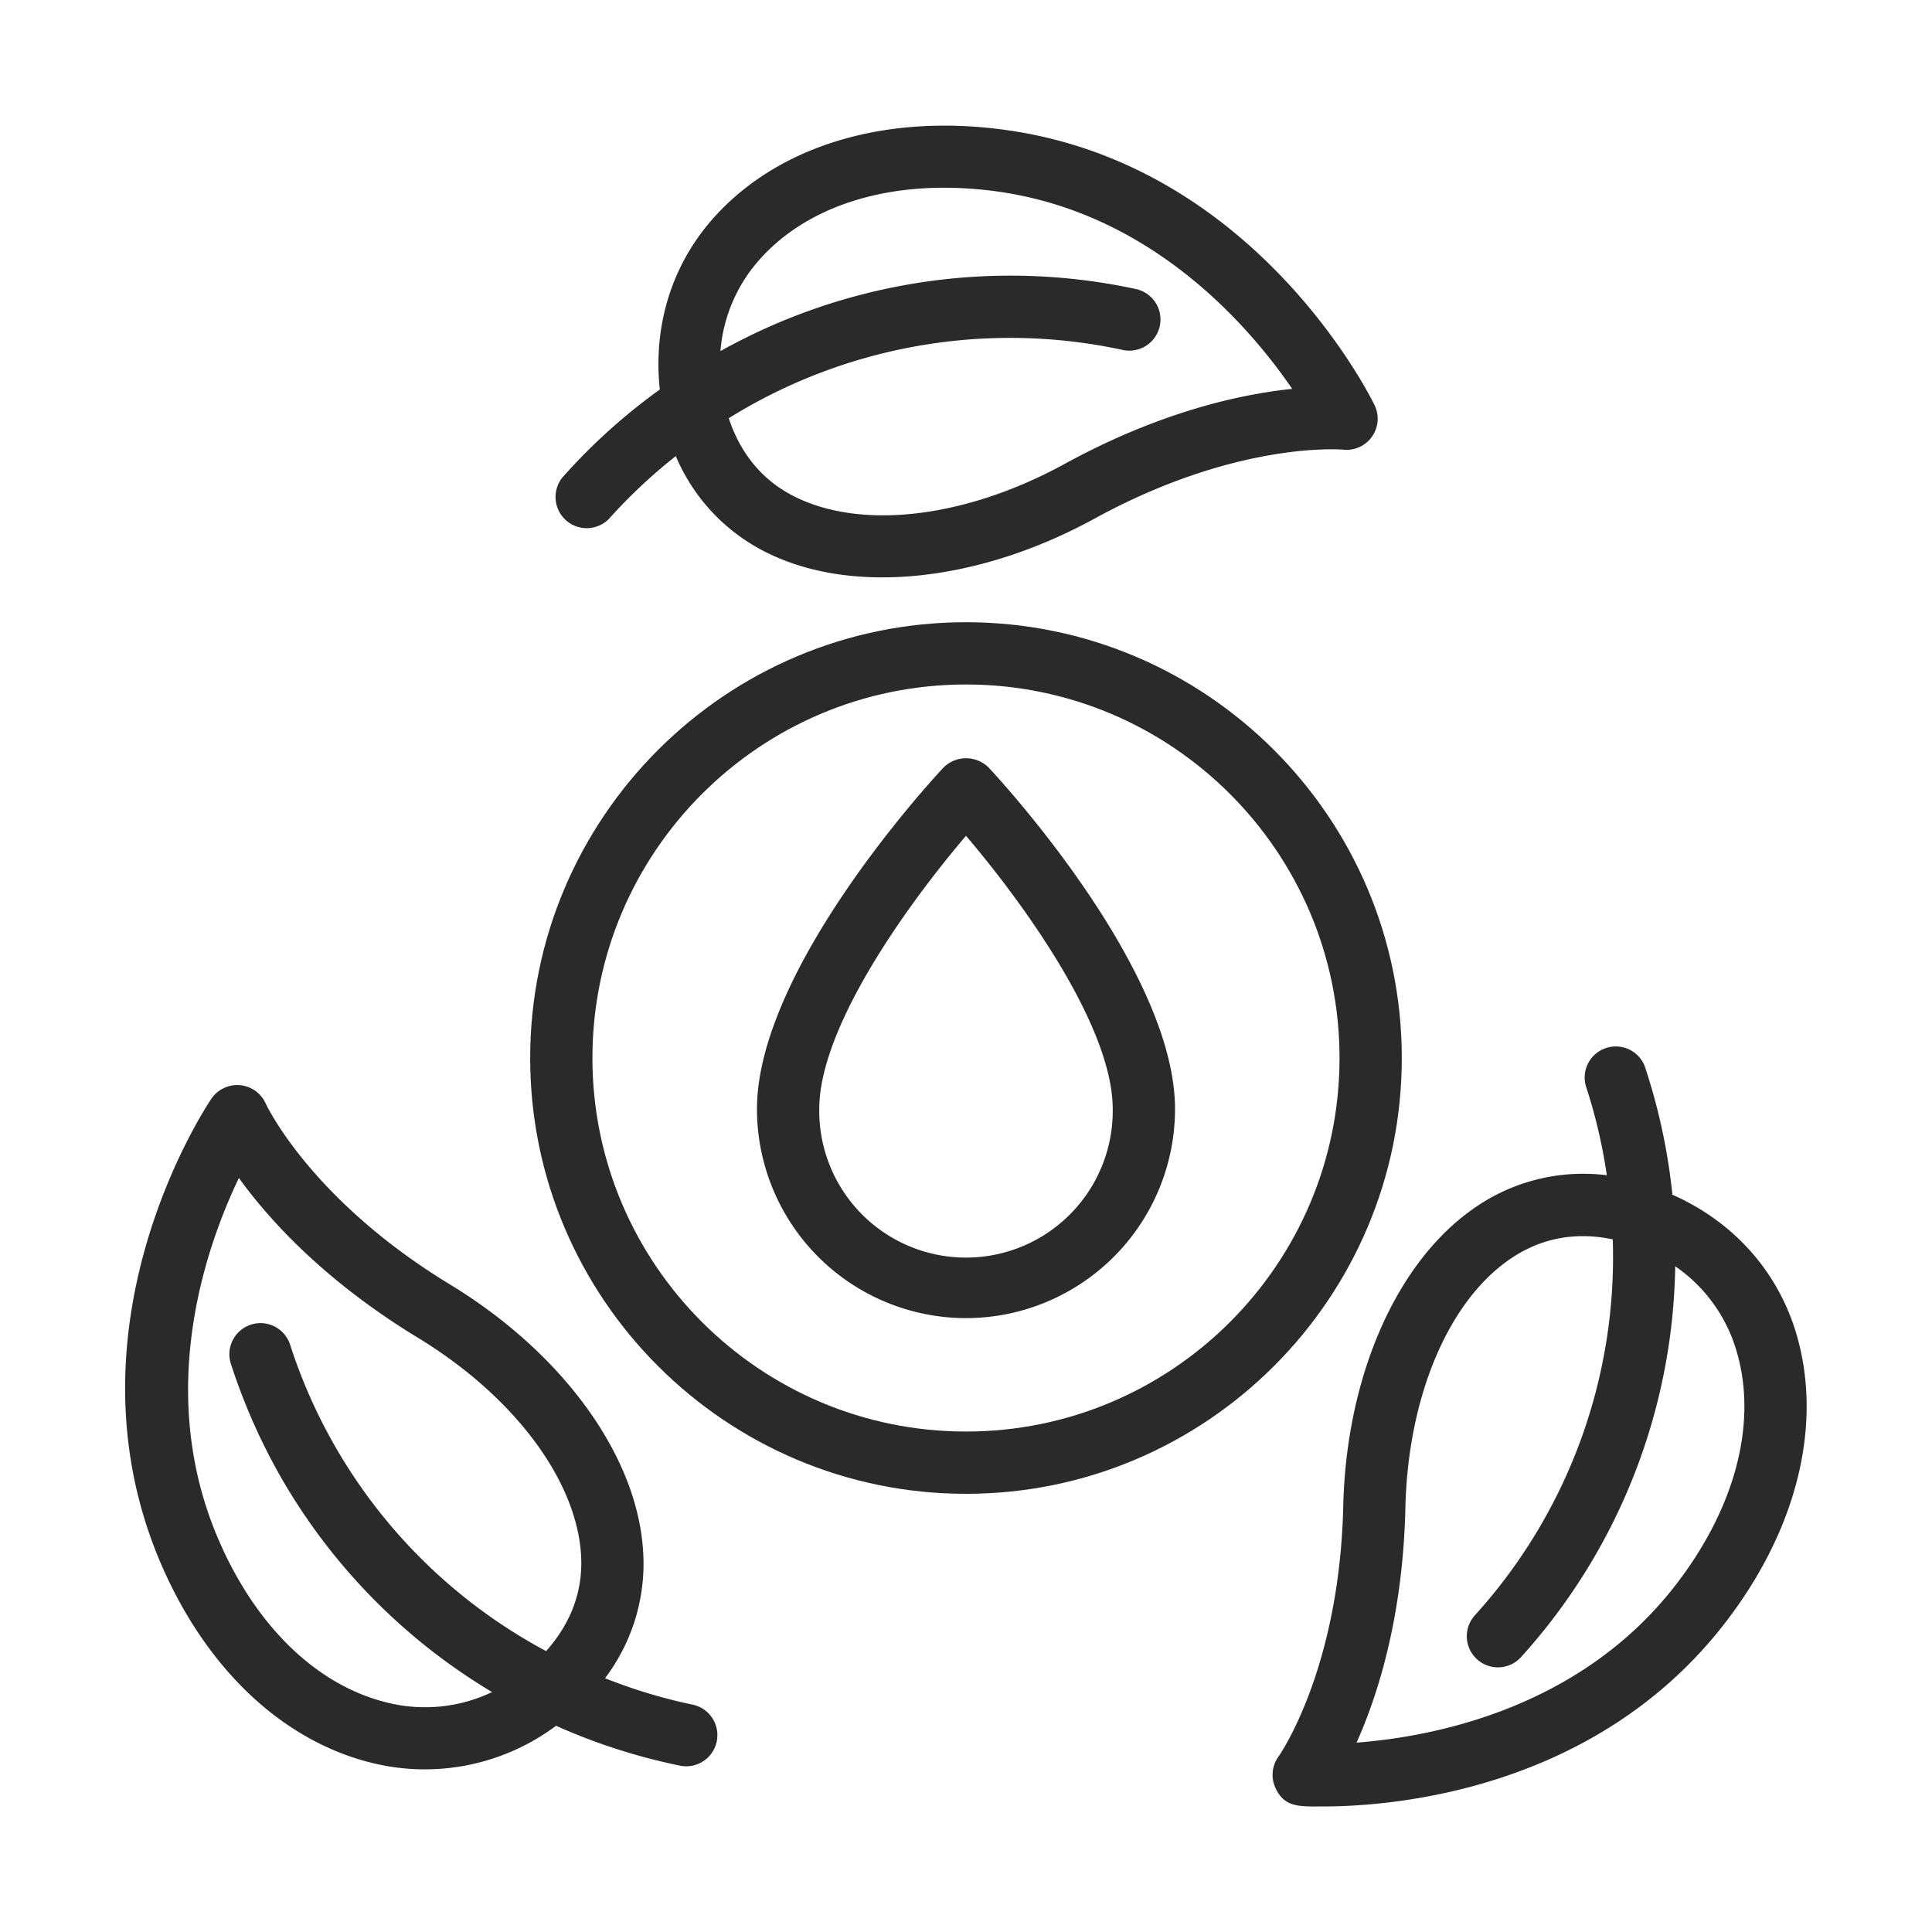
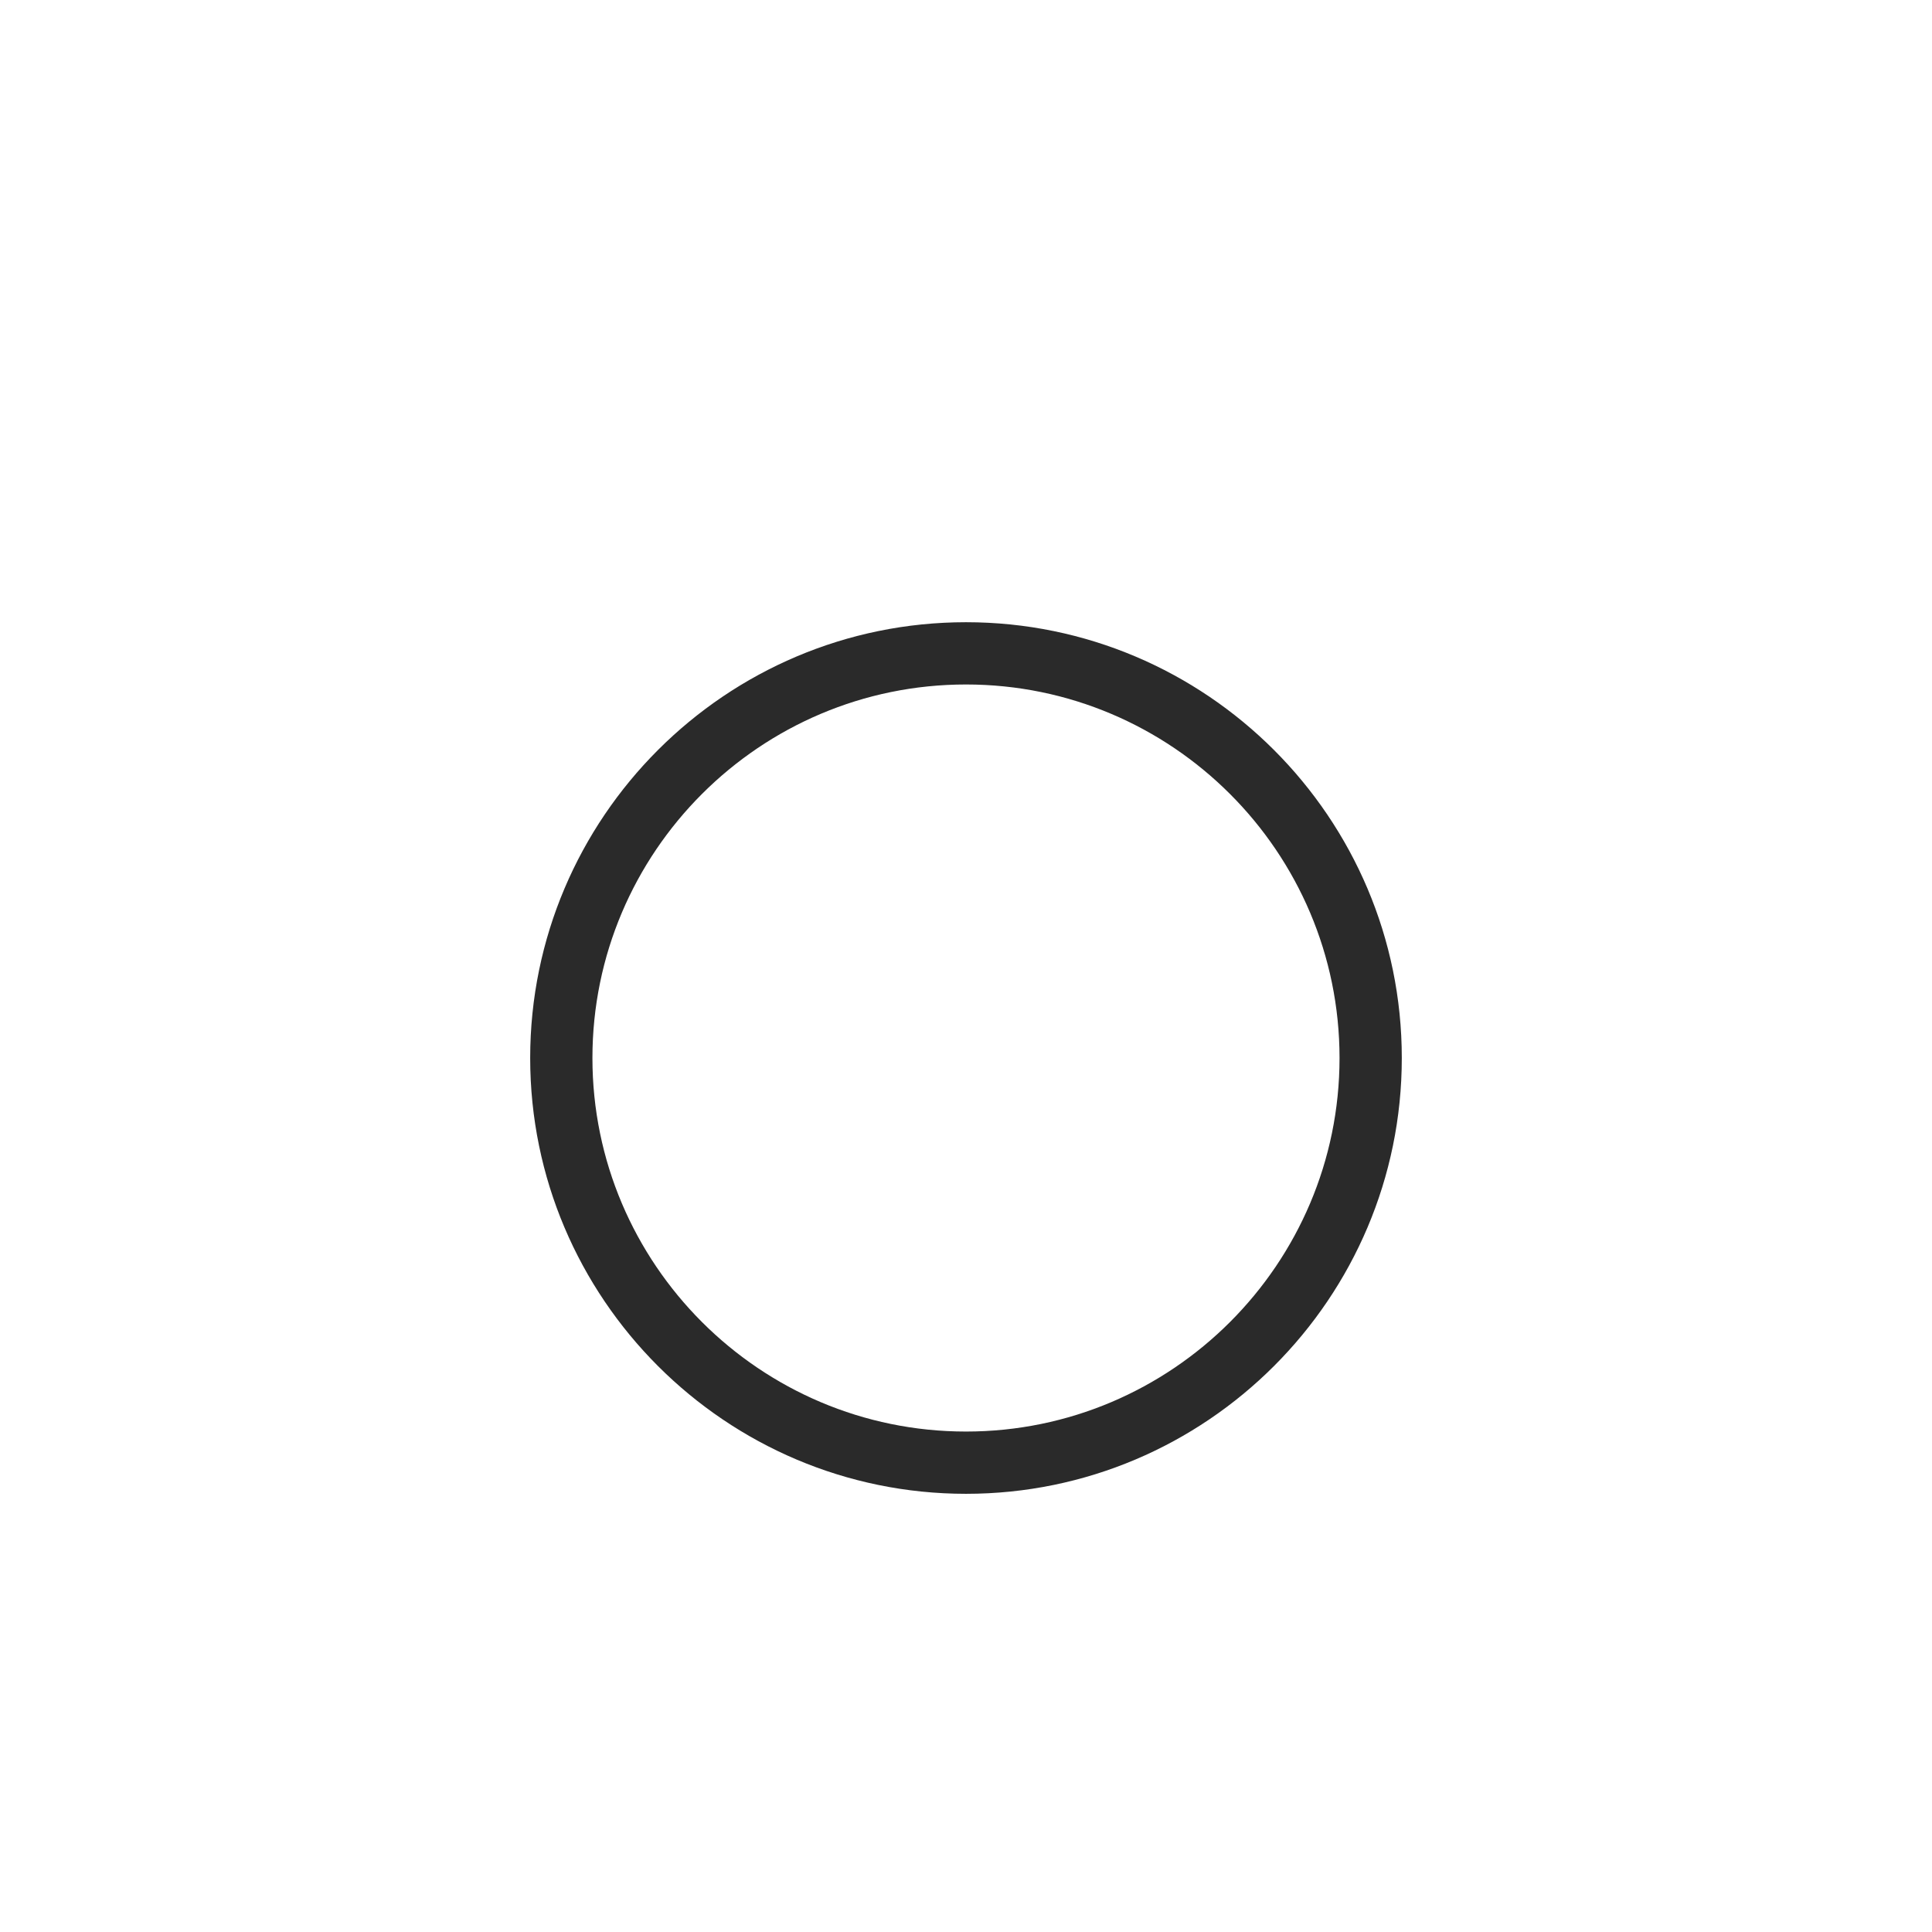
<svg xmlns="http://www.w3.org/2000/svg" id="Camada_1" data-name="Camada 1" viewBox="0 0 952 952">
  <defs>
    <style>.cls-1{fill:#73bcc6;}.cls-2{fill:#2a2a2a;}</style>
  </defs>
-   <polygon class="cls-1" points="111.96 287.94 110.07 289.1 110.07 289.08 111.96 287.94" />
  <path class="cls-2" d="M476,736.08c118.41,0,214.74-96.33,214.74-214.74S594.4,306.6,476,306.6,261.25,402.92,261.25,521.34,357.57,736.08,476,736.08Zm0-398.8c101.51,0,184.06,82.55,184.06,184.06S577.5,705.4,476,705.4,291.92,622.85,291.92,521.34,374.48,337.28,476,337.28Z" />
-   <path class="cls-2" d="M476,649.51a103.08,103.08,0,0,0,103-103c0-69.54-88-164.24-91.79-168.23a15.77,15.77,0,0,0-22.3-.06l-.06.06C461.08,382.28,373,477,373,546.52A103.09,103.09,0,0,0,476,649.51Zm0-237.66c27.21,31.91,72.3,93.44,72.3,134.67a72.31,72.31,0,1,1-144.61,0C403.68,505.29,448.78,443.76,476,411.85ZM277,235.43a15.37,15.37,0,0,0,23,20.31,262.94,262.94,0,0,1,33-31,93.62,93.62,0,0,0,47.52,48.84c15.86,7.33,34.36,10.92,54.27,10.92,32.91,0,69.67-9.85,104.51-28.93,70.19-38.44,121.64-34.05,122.59-34a15.33,15.33,0,0,0,15.43-21.93c-2.36-4.85-59-118.75-182-135.63-58.1-8-109.85,7.12-141.91,41.39-22.18,23.68-31.72,54.76-28.28,86.54A290.59,290.59,0,0,0,277,235.43Zm98.74-109.15c20.59-22,52.4-33.78,89.55-33.78a193.12,193.12,0,0,1,25.8,1.81c76.17,10.43,124.21,66.05,145.66,97.31-25.07,2.58-64.86,11.08-112.19,37-47.49,26-97.77,32.52-131.11,17-17-7.88-28.29-21.35-34.36-39.54a262.53,262.53,0,0,1,194.12-33.65,15.35,15.35,0,0,0,6.54-30h0A293.22,293.22,0,0,0,355,173,76.93,76.93,0,0,1,375.76,126.28ZM824.08,588.67a294.86,294.86,0,0,0-13.68-63.44,15.33,15.33,0,0,0-29,9.79,261.32,261.32,0,0,1,10.36,44.08,93.63,93.63,0,0,0-66.07,16.72c-37.89,26.69-62.37,82.8-63.81,146.52C660,822.86,630.32,865.1,630,865.53A15.34,15.34,0,0,0,628.48,881c4.51,9.75,11.78,9.14,23.44,9.14,32.89,0,133.54-7.18,197.87-90.13,35.92-46.32,48.74-98.66,35.12-143.6-9.45-31-31.6-54.79-60.83-67.71Zm1.44,192.56C778.4,842,706.19,855.81,668.45,858.69c10.31-23,22.83-61.69,24.06-115.65,1.22-54.14,20.7-100.93,50.8-122.09,15.67-11.05,33.07-14.08,51.38-10.25a262.76,262.76,0,0,1-67.92,185.23,15.34,15.34,0,1,0,22.7,20.64,293.37,293.37,0,0,0,76-192.62,76.87,76.87,0,0,1,30.09,41.36C866.23,700.61,855.28,742.86,825.52,781.23ZM184.65,869A108.12,108.12,0,0,0,274,850.38a293.46,293.46,0,0,0,61.48,19.73,15.35,15.35,0,0,0,6-30.1h0a260.4,260.4,0,0,1-43.35-13.07,93.43,93.43,0,0,0,18.53-65.55c-4.14-46.17-40.52-95.41-95-128.51-68.41-41.6-90.29-88.17-90.75-89.15a15.38,15.38,0,0,0-26.72-2.36c-3,4.45-73.38,110.41-26.44,225.45C100,821.08,138.91,858.36,184.65,869ZM117.71,580.45c14.76,20.43,42,50.62,88.1,78.66,46.27,28.13,77.06,68.38,80.35,105,1.68,18.62-4.33,35.15-17.06,49.48A262.6,262.6,0,0,1,142.86,662.3a15.34,15.34,0,0,0-29.2,9.39,297.37,297.37,0,0,0,25.43,57.39,293.47,293.47,0,0,0,103.38,104.7,76.68,76.68,0,0,1-50.86,5.37c-35.89-8.37-67-39-85.37-83.93-29-71.2-4.88-140.62,11.47-174.77Z" />
</svg>